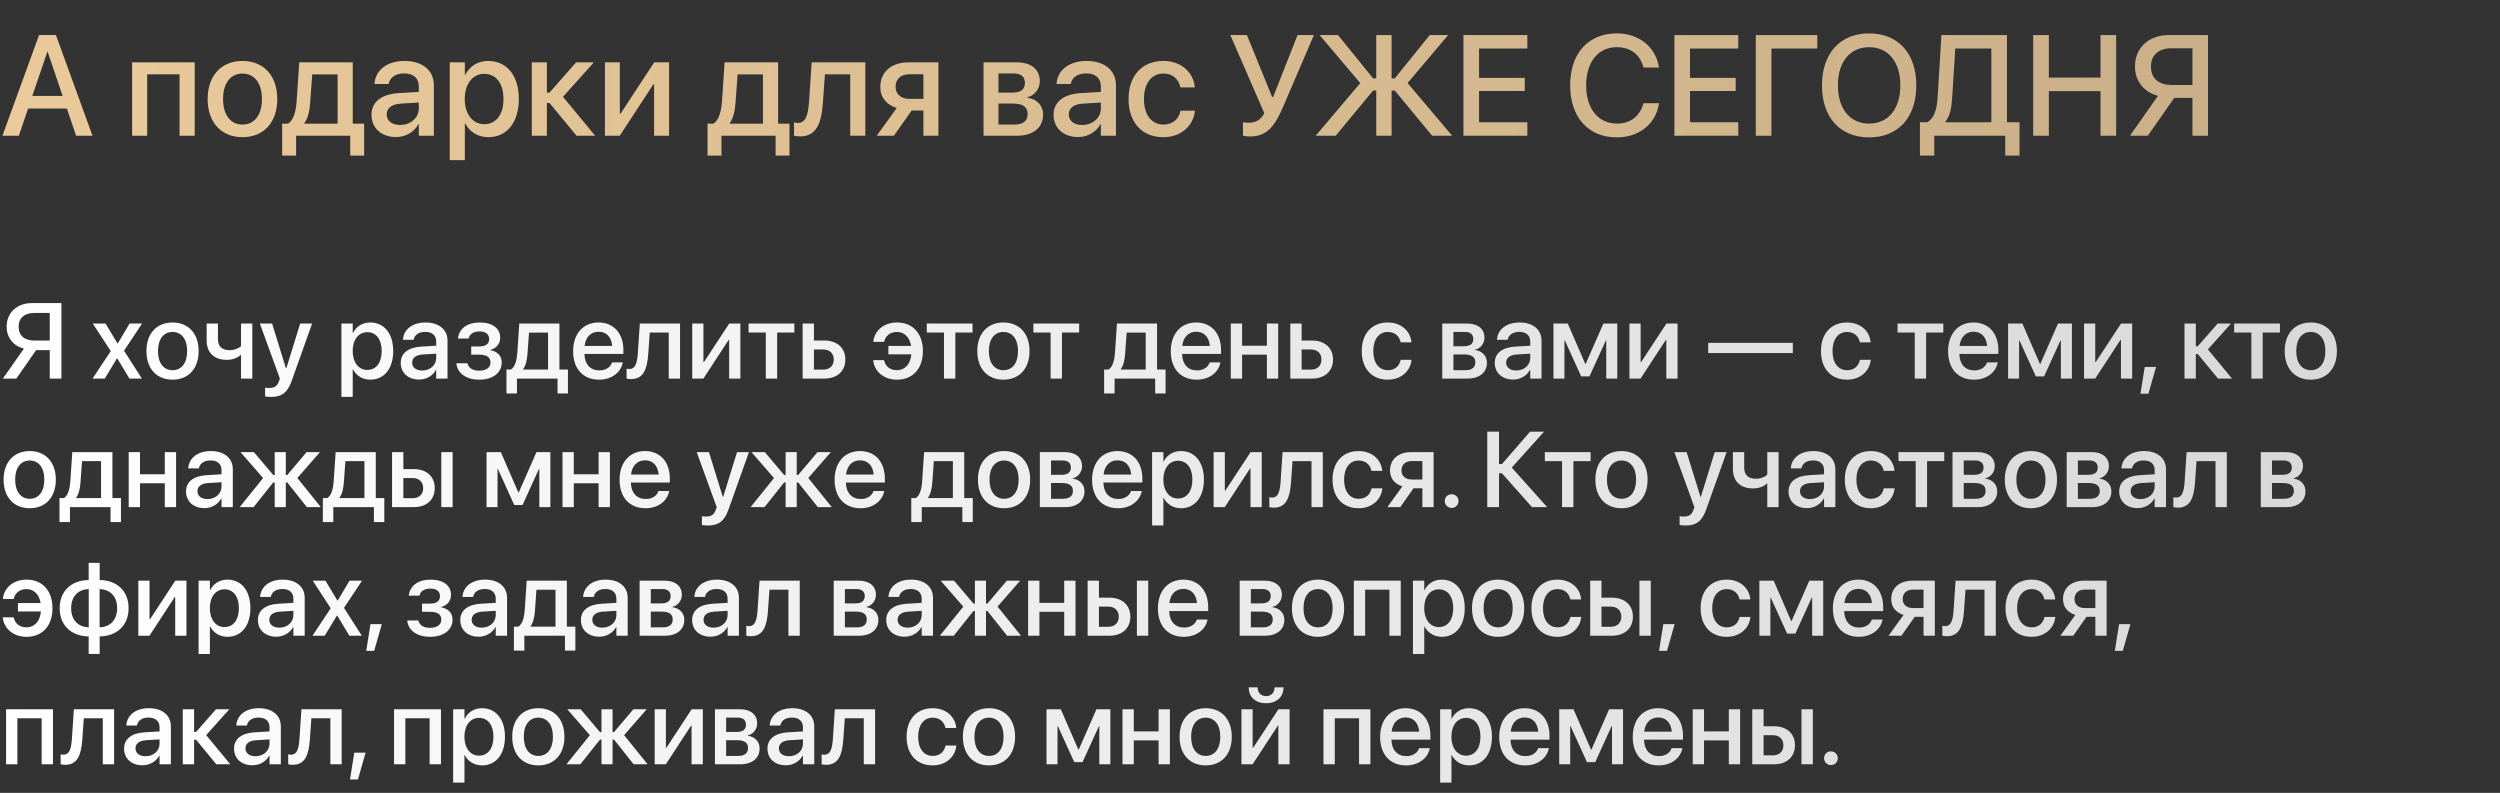
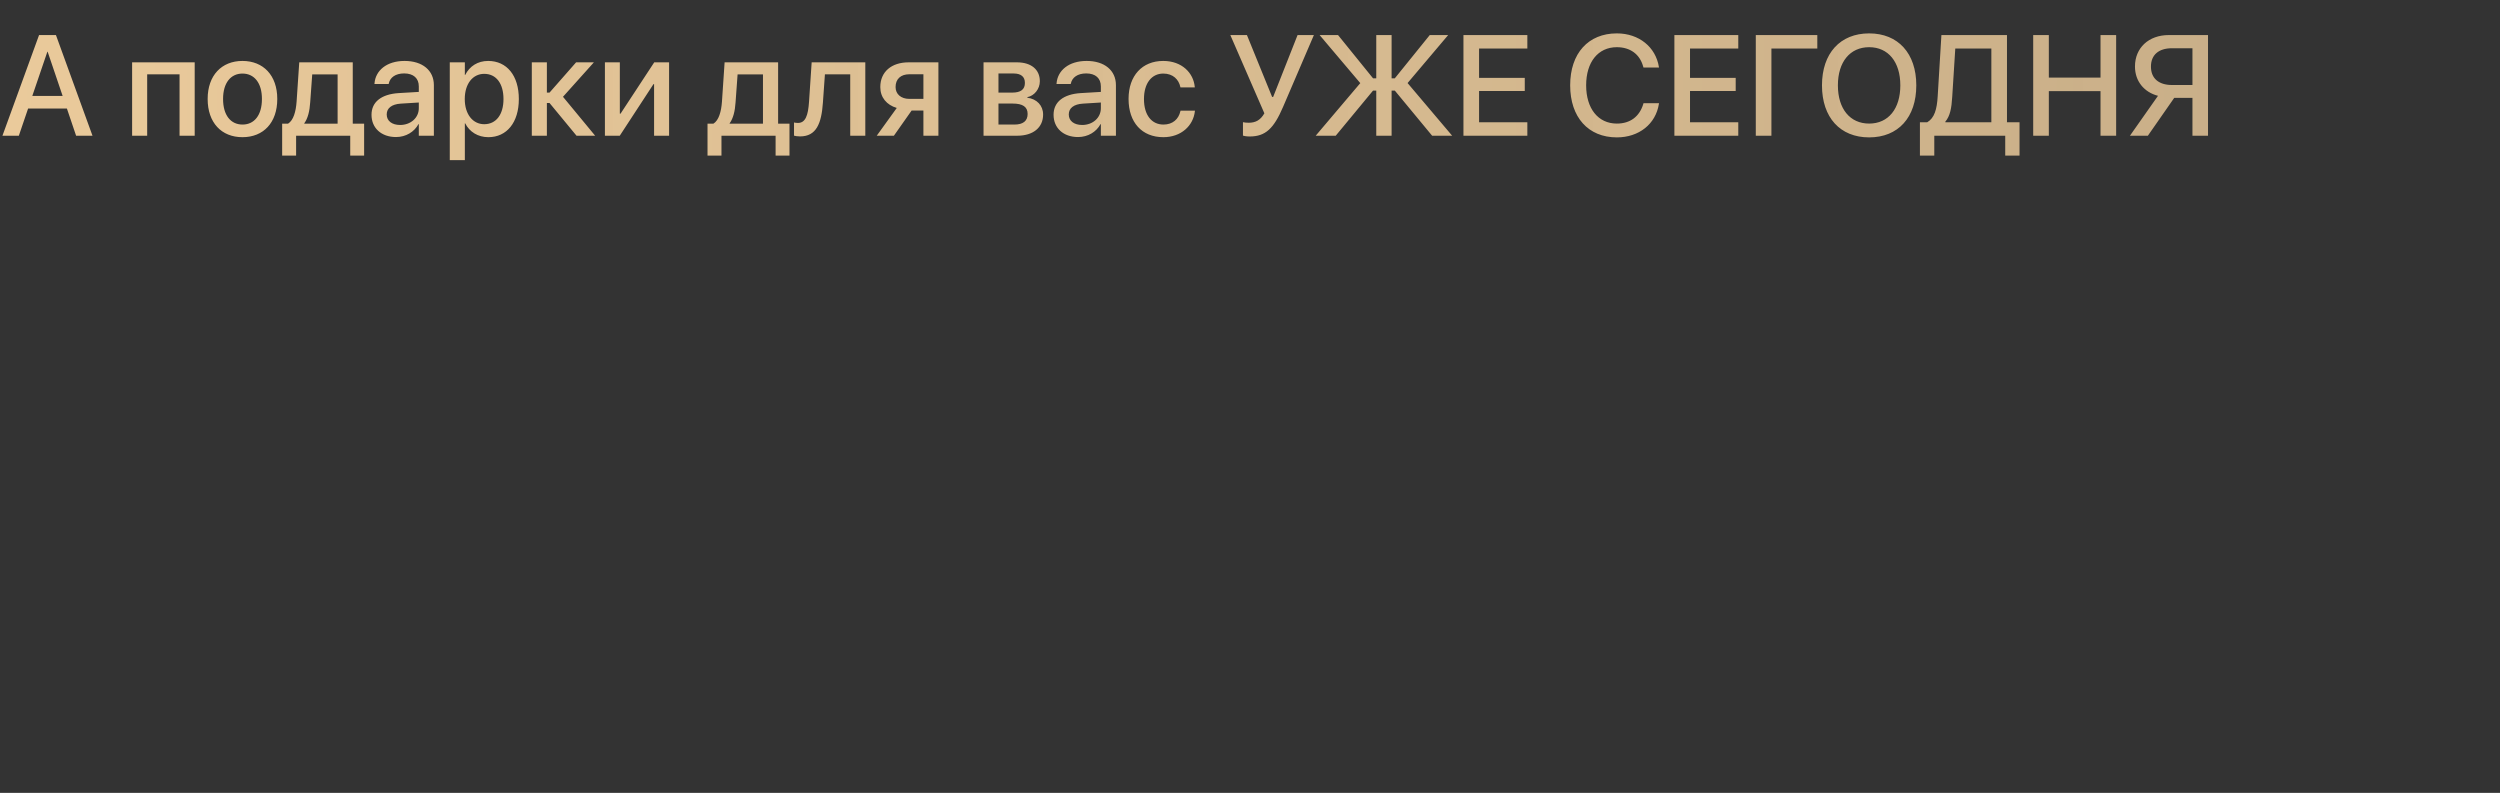
<svg xmlns="http://www.w3.org/2000/svg" width="350" height="111" viewBox="0 0 350 111" fill="none">
  <rect x="0" y="0" width="350" height="111" fill="#333333" stroke="none" />
-   <path d="M8.599 53H6.965V49.023H5.054L2.285 53H0.403L3.347 48.81C1.897 48.437 0.93 47.28 0.93 45.742V45.727C0.93 43.779 2.366 42.431 4.482 42.431H8.599V53ZM6.965 47.675V43.815H4.812C3.42 43.815 2.607 44.519 2.607 45.734V45.749C2.607 46.972 3.42 47.675 4.812 47.675H6.965ZM12.957 53L15.505 49.155L12.993 45.295H14.773L16.45 48.085H16.487L18.142 45.295H19.893L17.366 49.103L19.863 53H18.12L16.414 50.166H16.384L14.67 53H12.957ZM24.155 53.154C21.943 53.154 20.5 51.623 20.5 49.148V49.133C20.5 46.672 21.965 45.148 24.155 45.148C26.345 45.148 27.81 46.665 27.81 49.133V49.148C27.81 51.63 26.36 53.154 24.155 53.154ZM24.163 51.828C25.4 51.828 26.199 50.847 26.199 49.148V49.133C26.199 47.448 25.386 46.474 24.155 46.474C22.932 46.474 22.119 47.448 22.119 49.133V49.148C22.119 50.854 22.925 51.828 24.163 51.828ZM35.325 53H33.743V49.682H33.706C33.237 50.136 32.512 50.378 31.743 50.378C29.927 50.378 28.931 49.323 28.931 47.653V45.295H30.513V47.47C30.513 48.503 31.077 49.023 32.161 49.023C32.798 49.023 33.42 48.789 33.743 48.452V45.295H35.325V53ZM37.94 55.571C37.632 55.571 37.302 55.534 37.112 55.498V54.26C37.236 54.289 37.419 54.318 37.632 54.318C38.379 54.318 38.789 54.121 39.053 53.373L39.185 53.007L36.379 45.295H38.093L40.034 51.565H40.085L42.026 45.295H43.696L40.825 53.359C40.254 54.956 39.448 55.571 37.94 55.571ZM47.798 55.563V45.295H49.38V46.621H49.416C49.878 45.705 50.727 45.148 51.826 45.148C53.789 45.148 55.049 46.687 55.049 49.148V49.155C55.049 51.608 53.782 53.154 51.848 53.154C50.757 53.154 49.871 52.597 49.416 51.704H49.38V55.563H47.798ZM51.416 51.791C52.661 51.791 53.438 50.781 53.438 49.155V49.148C53.438 47.507 52.661 46.503 51.416 46.503C50.215 46.503 49.373 47.544 49.373 49.148V49.155C49.373 50.752 50.222 51.791 51.416 51.791ZM58.674 53.139C57.136 53.139 56.103 52.194 56.103 50.81V50.795C56.103 49.455 57.144 48.635 58.967 48.525L61.069 48.4V47.822C61.069 46.972 60.513 46.459 59.531 46.459C58.616 46.459 58.052 46.892 57.92 47.507L57.905 47.573H56.411L56.419 47.492C56.528 46.166 57.678 45.148 59.575 45.148C61.458 45.148 62.651 46.145 62.651 47.69V53H61.069V51.784H61.033C60.586 52.612 59.7 53.139 58.674 53.139ZM57.7 50.773C57.7 51.447 58.257 51.872 59.106 51.872C60.22 51.872 61.069 51.118 61.069 50.114V49.514L59.18 49.631C58.227 49.69 57.7 50.107 57.7 50.759V50.773ZM67.097 53.154C65.295 53.154 64.058 52.29 63.904 50.927L63.897 50.861H65.449L65.471 50.935C65.647 51.557 66.218 51.894 67.09 51.894C68.064 51.894 68.665 51.462 68.665 50.759V50.744C68.665 50.004 68.152 49.653 67.082 49.653H65.969V48.503H67.075C68.005 48.503 68.481 48.151 68.481 47.463V47.448C68.481 46.789 67.983 46.401 67.148 46.401C66.321 46.401 65.742 46.76 65.625 47.346L65.618 47.397H64.109L64.116 47.338C64.299 45.969 65.435 45.148 67.17 45.148C68.943 45.148 70.027 45.961 70.027 47.28V47.294C70.027 48.122 69.492 48.774 68.665 48.964V49.023C69.683 49.228 70.239 49.843 70.239 50.744V50.759C70.239 52.194 68.987 53.154 67.097 53.154ZM72.371 55.087H70.906V51.733H71.528C72.092 51.381 72.349 50.466 72.422 49.426L72.7 45.295H78.318V51.733H79.512V55.087H78.054V53H72.371V55.087ZM76.728 51.733V46.562H74.062L73.85 49.492C73.791 50.415 73.601 51.191 73.228 51.696V51.733H76.728ZM83.87 53.154C81.606 53.154 80.237 51.608 80.237 49.177V49.169C80.237 46.76 81.628 45.148 83.789 45.148C85.95 45.148 87.275 46.701 87.275 49.016V49.55H81.819C81.848 51.008 82.647 51.857 83.906 51.857C84.844 51.857 85.466 51.374 85.664 50.795L85.686 50.737H87.195L87.173 50.817C86.931 52.041 85.737 53.154 83.87 53.154ZM83.796 46.445C82.771 46.445 81.987 47.141 81.841 48.43H85.708C85.584 47.097 84.829 46.445 83.796 46.445ZM90.754 49.543C90.601 51.704 90.081 53.073 88.352 53.073C88.052 53.073 87.832 53.029 87.722 52.993V51.608C87.795 51.63 87.935 51.66 88.132 51.66C88.931 51.66 89.202 50.861 89.297 49.462L89.575 45.295H95.207V53H93.626V46.555H90.967L90.754 49.543ZM96.914 53V45.295H98.481V50.685H98.555L102.092 45.295H103.652V53H102.078V47.587H102.012L98.474 53H96.914ZM111.211 45.295V46.555H108.801V53H107.212V46.555H104.802V45.295H111.211ZM112.368 53V45.295H113.95V47.675H115.415C117.195 47.675 118.345 48.708 118.345 50.327V50.341C118.345 51.967 117.195 53 115.415 53H112.368ZM115.261 48.928H113.95V51.748H115.261C116.162 51.748 116.726 51.191 116.726 50.341V50.327C116.726 49.477 116.155 48.928 115.261 48.928ZM125.574 53.154C123.743 53.154 122.424 52.026 122.256 50.48L122.249 50.422H123.772L123.787 50.488C123.977 51.286 124.6 51.828 125.559 51.828C126.672 51.828 127.449 51.023 127.588 49.609H124.373V48.43H127.551C127.346 47.206 126.614 46.474 125.566 46.474C124.548 46.474 123.97 47.082 123.787 47.8L123.772 47.858H122.263L122.271 47.8C122.402 46.394 123.633 45.148 125.588 45.148C127.778 45.148 129.207 46.694 129.207 49.133V49.14C129.207 51.608 127.808 53.154 125.574 53.154ZM136.157 45.295V46.555H133.748V53H132.158V46.555H129.749V45.295H136.157ZM140.479 53.154C138.267 53.154 136.824 51.623 136.824 49.148V49.133C136.824 46.672 138.289 45.148 140.479 45.148C142.668 45.148 144.133 46.665 144.133 49.133V49.148C144.133 51.63 142.683 53.154 140.479 53.154ZM140.486 51.828C141.724 51.828 142.522 50.847 142.522 49.148V49.133C142.522 47.448 141.709 46.474 140.479 46.474C139.255 46.474 138.442 47.448 138.442 49.133V49.148C138.442 50.854 139.248 51.828 140.486 51.828ZM151.084 45.295V46.555H148.674V53H147.085V46.555H144.675V45.295H151.084ZM156.042 55.087H154.578V51.733H155.2C155.764 51.381 156.021 50.466 156.094 49.426L156.372 45.295H161.99V51.733H163.184V55.087H161.726V53H156.042V55.087ZM160.4 51.733V46.562H157.734L157.522 49.492C157.463 50.415 157.273 51.191 156.899 51.696V51.733H160.4ZM167.542 53.154C165.278 53.154 163.909 51.608 163.909 49.177V49.169C163.909 46.76 165.3 45.148 167.461 45.148C169.622 45.148 170.947 46.701 170.947 49.016V49.55H165.491C165.52 51.008 166.318 51.857 167.578 51.857C168.516 51.857 169.138 51.374 169.336 50.795L169.358 50.737H170.867L170.845 50.817C170.603 52.041 169.409 53.154 167.542 53.154ZM167.468 46.445C166.443 46.445 165.659 47.141 165.513 48.43H169.38C169.255 47.097 168.501 46.445 167.468 46.445ZM177.363 53V49.653H173.892V53H172.31V45.295H173.892V48.4H177.363V45.295H178.945V53H177.363ZM180.645 53V45.295H182.227V47.675H183.691C185.471 47.675 186.621 48.708 186.621 50.327V50.341C186.621 51.967 185.471 53 183.691 53H180.645ZM183.538 48.928H182.227V51.748H183.538C184.438 51.748 185.002 51.191 185.002 50.341V50.327C185.002 49.477 184.431 48.928 183.538 48.928ZM194.297 53.154C192.048 53.154 190.642 51.608 190.642 49.14V49.133C190.642 46.694 192.078 45.148 194.282 45.148C196.26 45.148 197.461 46.423 197.593 47.873L197.6 47.924H196.091L196.077 47.866C195.908 47.111 195.322 46.474 194.29 46.474C193.059 46.474 192.261 47.499 192.261 49.148V49.155C192.261 50.839 193.074 51.828 194.304 51.828C195.278 51.828 195.894 51.264 196.084 50.429L196.099 50.371H197.615L197.607 50.422C197.439 51.967 196.15 53.154 194.297 53.154ZM201.914 53V45.295H205.415C206.917 45.295 207.825 46.049 207.825 47.273V47.287C207.825 48.085 207.253 48.81 206.514 48.95V49.008C207.51 49.14 208.169 49.829 208.169 50.773V50.788C208.169 52.136 207.129 53 205.459 53H201.914ZM203.481 48.474H204.924C205.818 48.474 206.257 48.144 206.257 47.463V47.448C206.257 46.811 205.847 46.467 205.085 46.467H203.481V48.474ZM203.481 51.828H205.166C206.06 51.828 206.543 51.455 206.543 50.722V50.708C206.543 49.968 206.023 49.623 204.983 49.623H203.481V51.828ZM211.838 53.139C210.3 53.139 209.268 52.194 209.268 50.81V50.795C209.268 49.455 210.308 48.635 212.131 48.525L214.233 48.4V47.822C214.233 46.972 213.677 46.459 212.695 46.459C211.78 46.459 211.216 46.892 211.084 47.507L211.069 47.573H209.575L209.583 47.492C209.692 46.166 210.842 45.148 212.739 45.148C214.622 45.148 215.815 46.145 215.815 47.69V53H214.233V51.784H214.197C213.75 52.612 212.864 53.139 211.838 53.139ZM210.864 50.773C210.864 51.447 211.421 51.872 212.271 51.872C213.384 51.872 214.233 51.118 214.233 50.114V49.514L212.344 49.631C211.392 49.69 210.864 50.107 210.864 50.759V50.773ZM219.023 53H217.485V45.295H219.485L221.938 50.942H221.997L224.473 45.295H226.421V53H224.875V47.653H224.824L222.524 52.7H221.367L219.075 47.653H219.023V53ZM228.12 53V45.295H229.688V50.685H229.761L233.298 45.295H234.858V53H233.284V47.587H233.218L229.68 53H228.12ZM239.15 49.426V47.998H250.994V49.426H239.15ZM258.589 53.154C256.34 53.154 254.934 51.608 254.934 49.14V49.133C254.934 46.694 256.37 45.148 258.574 45.148C260.552 45.148 261.753 46.423 261.885 47.873L261.892 47.924H260.383L260.369 47.866C260.2 47.111 259.614 46.474 258.582 46.474C257.351 46.474 256.553 47.499 256.553 49.148V49.155C256.553 50.839 257.366 51.828 258.596 51.828C259.57 51.828 260.186 51.264 260.376 50.429L260.391 50.371H261.907L261.899 50.422C261.731 51.967 260.442 53.154 258.589 53.154ZM272.065 45.295V46.555H269.656V53H268.066V46.555H265.657V45.295H272.065ZM276.365 53.154C274.102 53.154 272.732 51.608 272.732 49.177V49.169C272.732 46.76 274.124 45.148 276.284 45.148C278.445 45.148 279.771 46.701 279.771 49.016V49.55H274.314C274.343 51.008 275.142 51.857 276.401 51.857C277.339 51.857 277.961 51.374 278.159 50.795L278.181 50.737H279.69L279.668 50.817C279.426 52.041 278.232 53.154 276.365 53.154ZM276.292 46.445C275.266 46.445 274.482 47.141 274.336 48.43H278.203C278.079 47.097 277.324 46.445 276.292 46.445ZM282.671 53H281.133V45.295H283.132L285.586 50.942H285.645L288.12 45.295H290.068V53H288.523V47.653H288.472L286.172 52.7H285.015L282.722 47.653H282.671V53ZM291.768 53V45.295H293.335V50.685H293.408L296.946 45.295H298.506V53H296.931V47.587H296.865L293.328 53H291.768ZM299.663 55.124L300.264 51.374H301.846L300.776 55.124H299.663ZM307.69 49.565H307.412V53H305.83V45.295H307.412V48.474H307.69L310.481 45.295H312.349L309.104 48.913L312.48 53H310.525L307.69 49.565ZM319.189 45.295V46.555H316.78V53H315.19V46.555H312.781V45.295H319.189ZM323.511 53.154C321.299 53.154 319.856 51.623 319.856 49.148V49.133C319.856 46.672 321.321 45.148 323.511 45.148C325.701 45.148 327.166 46.665 327.166 49.133V49.148C327.166 51.63 325.715 53.154 323.511 53.154ZM323.518 51.828C324.756 51.828 325.554 50.847 325.554 49.148V49.133C325.554 47.448 324.741 46.474 323.511 46.474C322.288 46.474 321.475 47.448 321.475 49.133V49.148C321.475 50.854 322.28 51.828 323.518 51.828ZM4.16 71.154C1.948 71.154 0.505 69.623 0.505 67.147V67.133C0.505 64.672 1.97 63.148 4.16 63.148C6.35 63.148 7.815 64.665 7.815 67.133V67.147C7.815 69.63 6.365 71.154 4.16 71.154ZM4.167 69.828C5.405 69.828 6.204 68.847 6.204 67.147V67.133C6.204 65.448 5.391 64.474 4.16 64.474C2.937 64.474 2.124 65.448 2.124 67.133V67.147C2.124 68.854 2.93 69.828 4.167 69.828ZM9.792 73.087H8.328V69.733H8.95C9.514 69.381 9.771 68.466 9.844 67.426L10.122 63.295H15.74V69.733H16.934V73.087H15.476V71H9.792V73.087ZM14.15 69.733V64.562H11.484L11.272 67.492C11.213 68.415 11.023 69.191 10.649 69.696V69.733H14.15ZM23.071 71V67.653H19.6V71H18.018V63.295H19.6V66.4H23.071V63.295H24.653V71H23.071ZM28.616 71.139C27.078 71.139 26.045 70.194 26.045 68.81V68.795C26.045 67.455 27.085 66.635 28.909 66.525L31.011 66.4V65.822C31.011 64.972 30.454 64.46 29.473 64.46C28.557 64.46 27.993 64.892 27.861 65.507L27.847 65.573H26.352L26.36 65.492C26.47 64.166 27.62 63.148 29.517 63.148C31.399 63.148 32.593 64.144 32.593 65.69V71H31.011V69.784H30.974C30.527 70.612 29.641 71.139 28.616 71.139ZM27.642 68.773C27.642 69.447 28.198 69.872 29.048 69.872C30.161 69.872 31.011 69.118 31.011 68.114V67.514L29.121 67.631C28.169 67.689 27.642 68.107 27.642 68.759V68.773ZM35.501 71H33.552L36.834 66.928L33.669 63.295H35.544L38.254 66.496H38.459V63.295H40.012V66.496H40.217L42.927 63.295H44.795L41.631 66.92L44.919 71H42.964L40.217 67.543H40.012V71H38.459V67.543H38.254L35.501 71ZM46.663 73.087H45.198V69.733H45.82C46.384 69.381 46.641 68.466 46.714 67.426L46.992 63.295H52.61V69.733H53.804V73.087H52.346V71H46.663V73.087ZM51.02 69.733V64.562H48.355L48.142 67.492C48.084 68.415 47.893 69.191 47.52 69.696V69.733H51.02ZM54.888 71V63.295H56.47V65.675H57.935C59.714 65.675 60.864 66.708 60.864 68.327V68.341C60.864 69.967 59.714 71 57.935 71H54.888ZM61.78 71V63.295H63.369V71H61.78ZM57.781 66.928H56.47V69.748H57.781C58.682 69.748 59.246 69.191 59.246 68.341V68.327C59.246 67.477 58.674 66.928 57.781 66.928ZM69.653 71H68.115V63.295H70.115L72.568 68.942H72.627L75.103 63.295H77.051V71H75.505V65.653H75.454L73.154 70.7H71.997L69.705 65.653H69.653V71ZM83.804 71V67.653H80.332V71H78.75V63.295H80.332V66.4H83.804V63.295H85.386V71H83.804ZM90.374 71.154C88.11 71.154 86.741 69.608 86.741 67.177V67.169C86.741 64.76 88.132 63.148 90.293 63.148C92.454 63.148 93.779 64.701 93.779 67.016V67.55H88.323C88.352 69.008 89.15 69.857 90.41 69.857C91.348 69.857 91.97 69.374 92.168 68.795L92.19 68.737H93.699L93.677 68.817C93.435 70.04 92.241 71.154 90.374 71.154ZM90.3 64.445C89.275 64.445 88.491 65.141 88.345 66.43H92.212C92.087 65.097 91.333 64.445 90.3 64.445ZM99.097 73.571C98.789 73.571 98.46 73.534 98.269 73.498V72.26C98.394 72.289 98.577 72.318 98.789 72.318C99.536 72.318 99.946 72.121 100.21 71.374L100.342 71.007L97.537 63.295H99.251L101.191 69.564H101.243L103.184 63.295H104.854L101.982 71.359C101.411 72.956 100.605 73.571 99.097 73.571ZM107.029 71H105.081L108.362 66.928L105.198 63.295H107.073L109.783 66.496H109.988V63.295H111.541V66.496H111.746L114.456 63.295H116.323L113.159 66.92L116.448 71H114.492L111.746 67.543H111.541V71H109.988V67.543H109.783L107.029 71ZM120.476 71.154C118.213 71.154 116.843 69.608 116.843 67.177V67.169C116.843 64.76 118.235 63.148 120.396 63.148C122.556 63.148 123.882 64.701 123.882 67.016V67.55H118.425C118.455 69.008 119.253 69.857 120.513 69.857C121.45 69.857 122.073 69.374 122.271 68.795L122.292 68.737H123.801L123.779 68.817C123.538 70.04 122.344 71.154 120.476 71.154ZM120.403 64.445C119.377 64.445 118.594 65.141 118.447 66.43H122.314C122.19 65.097 121.436 64.445 120.403 64.445ZM129.045 73.087H127.581V69.733H128.203C128.767 69.381 129.023 68.466 129.097 67.426L129.375 63.295H134.993V69.733H136.187V73.087H134.729V71H129.045V73.087ZM133.403 69.733V64.562H130.737L130.525 67.492C130.466 68.415 130.276 69.191 129.902 69.696V69.733H133.403ZM140.566 71.154C138.354 71.154 136.912 69.623 136.912 67.147V67.133C136.912 64.672 138.376 63.148 140.566 63.148C142.756 63.148 144.221 64.665 144.221 67.133V67.147C144.221 69.63 142.771 71.154 140.566 71.154ZM140.574 69.828C141.812 69.828 142.61 68.847 142.61 67.147V67.133C142.61 65.448 141.797 64.474 140.566 64.474C139.343 64.474 138.53 65.448 138.53 67.133V67.147C138.53 68.854 139.336 69.828 140.574 69.828ZM145.576 71V63.295H149.077C150.579 63.295 151.487 64.049 151.487 65.272V65.287C151.487 66.085 150.916 66.811 150.176 66.95V67.008C151.172 67.14 151.831 67.829 151.831 68.773V68.788C151.831 70.136 150.791 71 149.121 71H145.576ZM147.144 66.474H148.586C149.48 66.474 149.919 66.144 149.919 65.463V65.448C149.919 64.811 149.509 64.467 148.748 64.467H147.144V66.474ZM147.144 69.828H148.828C149.722 69.828 150.205 69.455 150.205 68.722V68.707C150.205 67.968 149.685 67.624 148.645 67.624H147.144V69.828ZM156.526 71.154C154.263 71.154 152.893 69.608 152.893 67.177V67.169C152.893 64.76 154.285 63.148 156.445 63.148C158.606 63.148 159.932 64.701 159.932 67.016V67.55H154.475C154.504 69.008 155.303 69.857 156.562 69.857C157.5 69.857 158.123 69.374 158.32 68.795L158.342 68.737H159.851L159.829 68.817C159.587 70.04 158.394 71.154 156.526 71.154ZM156.453 64.445C155.427 64.445 154.644 65.141 154.497 66.43H158.364C158.24 65.097 157.485 64.445 156.453 64.445ZM161.294 73.564V63.295H162.876V64.621H162.913C163.374 63.705 164.224 63.148 165.322 63.148C167.285 63.148 168.545 64.686 168.545 67.147V67.155C168.545 69.608 167.278 71.154 165.344 71.154C164.253 71.154 163.367 70.597 162.913 69.704H162.876V73.564H161.294ZM164.912 69.791C166.157 69.791 166.934 68.781 166.934 67.155V67.147C166.934 65.507 166.157 64.503 164.912 64.503C163.711 64.503 162.869 65.543 162.869 67.147V67.155C162.869 68.751 163.718 69.791 164.912 69.791ZM169.907 71V63.295H171.475V68.686H171.548L175.085 63.295H176.646V71H175.071V65.587H175.005L171.467 71H169.907ZM180.74 67.543C180.586 69.704 180.066 71.073 178.337 71.073C178.037 71.073 177.817 71.029 177.708 70.993V69.608C177.781 69.63 177.92 69.66 178.118 69.66C178.916 69.66 179.187 68.861 179.282 67.462L179.561 63.295H185.193V71H183.611V64.555H180.952L180.74 67.543ZM190.21 71.154C187.961 71.154 186.555 69.608 186.555 67.14V67.133C186.555 64.694 187.991 63.148 190.195 63.148C192.173 63.148 193.374 64.423 193.506 65.873L193.513 65.924H192.004L191.99 65.866C191.821 65.111 191.235 64.474 190.203 64.474C188.972 64.474 188.174 65.499 188.174 67.147V67.155C188.174 68.839 188.987 69.828 190.217 69.828C191.191 69.828 191.807 69.264 191.997 68.429L192.012 68.371H193.528L193.521 68.422C193.352 69.967 192.063 71.154 190.21 71.154ZM199.131 71V68.356H197.893L196.033 71H194.231L196.333 68.085C195.264 67.77 194.604 66.972 194.604 65.902V65.888C194.604 64.291 195.776 63.295 197.578 63.295H200.706V71H199.131ZM197.659 67.133H199.131V64.547H197.659C196.758 64.547 196.208 65.045 196.208 65.88V65.895C196.208 66.62 196.765 67.133 197.659 67.133ZM203.232 71.11C202.69 71.11 202.266 70.685 202.266 70.15C202.266 69.608 202.69 69.191 203.232 69.191C203.767 69.191 204.192 69.608 204.192 70.15C204.192 70.685 203.767 71.11 203.232 71.11ZM209.861 71H208.22V60.431H209.861V64.972H210.271L214.211 60.431H216.167L211.648 65.463L216.606 71H214.482L210.271 66.261H209.861V71ZM222.686 63.295V64.555H220.276V71H218.687V64.555H216.277V63.295H222.686ZM227.007 71.154C224.795 71.154 223.352 69.623 223.352 67.147V67.133C223.352 64.672 224.817 63.148 227.007 63.148C229.197 63.148 230.662 64.665 230.662 67.133V67.147C230.662 69.63 229.211 71.154 227.007 71.154ZM227.014 69.828C228.252 69.828 229.05 68.847 229.05 67.147V67.133C229.05 65.448 228.237 64.474 227.007 64.474C225.784 64.474 224.971 65.448 224.971 67.133V67.147C224.971 68.854 225.776 69.828 227.014 69.828ZM235.972 73.571C235.664 73.571 235.334 73.534 235.144 73.498V72.26C235.269 72.289 235.452 72.318 235.664 72.318C236.411 72.318 236.821 72.121 237.085 71.374L237.217 71.007L234.412 63.295H236.125L238.066 69.564H238.118L240.059 63.295H241.729L238.857 71.359C238.286 72.956 237.48 73.571 235.972 73.571ZM249.001 71H247.419V67.682H247.383C246.914 68.136 246.189 68.378 245.42 68.378C243.604 68.378 242.607 67.323 242.607 65.653V63.295H244.189V65.47C244.189 66.503 244.753 67.023 245.837 67.023C246.475 67.023 247.097 66.789 247.419 66.452V63.295H249.001V71ZM252.971 71.139C251.433 71.139 250.4 70.194 250.4 68.81V68.795C250.4 67.455 251.44 66.635 253.264 66.525L255.366 66.4V65.822C255.366 64.972 254.81 64.46 253.828 64.46C252.913 64.46 252.349 64.892 252.217 65.507L252.202 65.573H250.708L250.715 65.492C250.825 64.166 251.975 63.148 253.872 63.148C255.754 63.148 256.948 64.144 256.948 65.69V71H255.366V69.784H255.33C254.883 70.612 253.997 71.139 252.971 71.139ZM251.997 68.773C251.997 69.447 252.554 69.872 253.403 69.872C254.517 69.872 255.366 69.118 255.366 68.114V67.514L253.477 67.631C252.524 67.689 251.997 68.107 251.997 68.759V68.773ZM261.929 71.154C259.68 71.154 258.274 69.608 258.274 67.14V67.133C258.274 64.694 259.709 63.148 261.914 63.148C263.892 63.148 265.093 64.423 265.225 65.873L265.232 65.924H263.723L263.708 65.866C263.54 65.111 262.954 64.474 261.921 64.474C260.691 64.474 259.893 65.499 259.893 67.147V67.155C259.893 68.839 260.706 69.828 261.936 69.828C262.91 69.828 263.525 69.264 263.716 68.429L263.73 68.371H265.247L265.239 68.422C265.071 69.967 263.782 71.154 261.929 71.154ZM272.197 63.295V64.555H269.788V71H268.198V64.555H265.789V63.295H272.197ZM273.354 71V63.295H276.855C278.357 63.295 279.265 64.049 279.265 65.272V65.287C279.265 66.085 278.694 66.811 277.954 66.95V67.008C278.95 67.14 279.609 67.829 279.609 68.773V68.788C279.609 70.136 278.569 71 276.899 71H273.354ZM274.922 66.474H276.365C277.258 66.474 277.698 66.144 277.698 65.463V65.448C277.698 64.811 277.288 64.467 276.526 64.467H274.922V66.474ZM274.922 69.828H276.606C277.5 69.828 277.983 69.455 277.983 68.722V68.707C277.983 67.968 277.463 67.624 276.423 67.624H274.922V69.828ZM284.326 71.154C282.114 71.154 280.671 69.623 280.671 67.147V67.133C280.671 64.672 282.136 63.148 284.326 63.148C286.516 63.148 287.981 64.665 287.981 67.133V67.147C287.981 69.63 286.531 71.154 284.326 71.154ZM284.333 69.828C285.571 69.828 286.37 68.847 286.37 67.147V67.133C286.37 65.448 285.557 64.474 284.326 64.474C283.103 64.474 282.29 65.448 282.29 67.133V67.147C282.29 68.854 283.096 69.828 284.333 69.828ZM289.336 71V63.295H292.837C294.338 63.295 295.247 64.049 295.247 65.272V65.287C295.247 66.085 294.675 66.811 293.936 66.95V67.008C294.932 67.14 295.591 67.829 295.591 68.773V68.788C295.591 70.136 294.551 71 292.881 71H289.336ZM290.903 66.474H292.346C293.24 66.474 293.679 66.144 293.679 65.463V65.448C293.679 64.811 293.269 64.467 292.507 64.467H290.903V66.474ZM290.903 69.828H292.588C293.481 69.828 293.965 69.455 293.965 68.722V68.707C293.965 67.968 293.445 67.624 292.405 67.624H290.903V69.828ZM299.26 71.139C297.722 71.139 296.689 70.194 296.689 68.81V68.795C296.689 67.455 297.729 66.635 299.553 66.525L301.655 66.4V65.822C301.655 64.972 301.099 64.46 300.117 64.46C299.202 64.46 298.638 64.892 298.506 65.507L298.491 65.573H296.997L297.004 65.492C297.114 64.166 298.264 63.148 300.161 63.148C302.043 63.148 303.237 64.144 303.237 65.69V71H301.655V69.784H301.619C301.172 70.612 300.286 71.139 299.26 71.139ZM298.286 68.773C298.286 69.447 298.843 69.872 299.692 69.872C300.806 69.872 301.655 69.118 301.655 68.114V67.514L299.766 67.631C298.813 67.689 298.286 68.107 298.286 68.759V68.773ZM307.302 67.543C307.148 69.704 306.628 71.073 304.9 71.073C304.6 71.073 304.38 71.029 304.27 70.993V69.608C304.343 69.63 304.482 69.66 304.68 69.66C305.479 69.66 305.75 68.861 305.845 67.462L306.123 63.295H311.755V71H310.173V64.555H307.515L307.302 67.543ZM316.509 71V63.295H320.01C321.511 63.295 322.419 64.049 322.419 65.272V65.287C322.419 66.085 321.848 66.811 321.108 66.95V67.008C322.104 67.14 322.764 67.829 322.764 68.773V68.788C322.764 70.136 321.724 71 320.054 71H316.509ZM318.076 66.474H319.519C320.413 66.474 320.852 66.144 320.852 65.463V65.448C320.852 64.811 320.442 64.467 319.68 64.467H318.076V66.474ZM318.076 69.828H319.761C320.654 69.828 321.138 69.455 321.138 68.722V68.707C321.138 67.968 320.618 67.624 319.578 67.624H318.076V69.828ZM3.713 89.154C1.882 89.154 0.564 88.026 0.396 86.481L0.388 86.422H1.912L1.926 86.488C2.117 87.286 2.739 87.828 3.699 87.828C4.812 87.828 5.588 87.022 5.728 85.609H2.512V84.43H5.691C5.486 83.207 4.753 82.474 3.706 82.474C2.688 82.474 2.109 83.082 1.926 83.8L1.912 83.858H0.403L0.41 83.8C0.542 82.394 1.772 81.148 3.728 81.148C5.918 81.148 7.346 82.694 7.346 85.133V85.14C7.346 87.608 5.947 89.154 3.713 89.154ZM12.415 91.549V89.103C9.961 89.051 8.357 87.55 8.357 85.155V85.14C8.357 82.76 9.968 81.236 12.415 81.2V78.797H13.953V81.2C16.392 81.244 18.003 82.752 18.003 85.14V85.155C18.003 87.535 16.384 89.059 13.953 89.103V91.549H12.415ZM12.422 87.821V82.474C10.92 82.511 9.961 83.514 9.961 85.14V85.155C9.961 86.788 10.913 87.777 12.422 87.821ZM13.945 87.821C15.44 87.784 16.399 86.788 16.399 85.155V85.14C16.399 83.507 15.447 82.518 13.945 82.474V87.821ZM19.365 89V81.295H20.933V86.686H21.006L24.544 81.295H26.104V89H24.529V83.587H24.463L20.925 89H19.365ZM27.803 91.564V81.295H29.385V82.621H29.421C29.883 81.705 30.732 81.148 31.831 81.148C33.794 81.148 35.054 82.686 35.054 85.147V85.155C35.054 87.608 33.787 89.154 31.853 89.154C30.762 89.154 29.875 88.597 29.421 87.704H29.385V91.564H27.803ZM31.421 87.791C32.666 87.791 33.442 86.781 33.442 85.155V85.147C33.442 83.507 32.666 82.503 31.421 82.503C30.22 82.503 29.377 83.543 29.377 85.147V85.155C29.377 86.751 30.227 87.791 31.421 87.791ZM38.679 89.139C37.141 89.139 36.108 88.194 36.108 86.81V86.795C36.108 85.455 37.148 84.635 38.972 84.525L41.074 84.4V83.822C41.074 82.972 40.518 82.46 39.536 82.46C38.621 82.46 38.057 82.892 37.925 83.507L37.91 83.573H36.416L36.423 83.492C36.533 82.166 37.683 81.148 39.58 81.148C41.462 81.148 42.656 82.144 42.656 83.69V89H41.074V87.784H41.038C40.591 88.612 39.705 89.139 38.679 89.139ZM37.705 86.773C37.705 87.447 38.262 87.872 39.111 87.872C40.225 87.872 41.074 87.118 41.074 86.114V85.514L39.185 85.631C38.232 85.689 37.705 86.107 37.705 86.759V86.773ZM43.748 89L46.296 85.155L43.784 81.295H45.564L47.241 84.085H47.278L48.933 81.295H50.684L48.157 85.103L50.654 89H48.911L47.205 86.165H47.175L45.461 89H43.748ZM51.27 91.124L51.87 87.374H53.452L52.383 91.124H51.27ZM60.212 89.154C58.411 89.154 57.173 88.29 57.019 86.927L57.012 86.861H58.565L58.586 86.935C58.762 87.557 59.334 87.894 60.205 87.894C61.179 87.894 61.78 87.462 61.78 86.759V86.744C61.78 86.004 61.267 85.653 60.198 85.653H59.084V84.503H60.19C61.121 84.503 61.597 84.151 61.597 83.463V83.448C61.597 82.789 61.099 82.401 60.264 82.401C59.436 82.401 58.857 82.76 58.74 83.346L58.733 83.397H57.224L57.231 83.338C57.415 81.969 58.55 81.148 60.286 81.148C62.058 81.148 63.142 81.961 63.142 83.28V83.294C63.142 84.122 62.607 84.774 61.78 84.964V85.023C62.798 85.228 63.355 85.843 63.355 86.744V86.759C63.355 88.194 62.102 89.154 60.212 89.154ZM67.009 89.139C65.471 89.139 64.439 88.194 64.439 86.81V86.795C64.439 85.455 65.478 84.635 67.302 84.525L69.404 84.4V83.822C69.404 82.972 68.848 82.46 67.866 82.46C66.951 82.46 66.387 82.892 66.255 83.507L66.24 83.573H64.746L64.753 83.492C64.863 82.166 66.013 81.148 67.91 81.148C69.793 81.148 70.986 82.144 70.986 83.69V89H69.404V87.784H69.368C68.921 88.612 68.035 89.139 67.009 89.139ZM66.035 86.773C66.035 87.447 66.592 87.872 67.441 87.872C68.555 87.872 69.404 87.118 69.404 86.114V85.514L67.515 85.631C66.562 85.689 66.035 86.107 66.035 86.759V86.773ZM73.411 91.087H71.946V87.733H72.568C73.132 87.381 73.389 86.466 73.462 85.426L73.74 81.295H79.358V87.733H80.552V91.087H79.094V89H73.411V91.087ZM77.769 87.733V82.562H75.103L74.89 85.492C74.832 86.415 74.641 87.191 74.268 87.696V87.733H77.769ZM83.899 89.139C82.361 89.139 81.328 88.194 81.328 86.81V86.795C81.328 85.455 82.368 84.635 84.192 84.525L86.294 84.4V83.822C86.294 82.972 85.737 82.46 84.756 82.46C83.84 82.46 83.276 82.892 83.144 83.507L83.13 83.573H81.636L81.643 83.492C81.753 82.166 82.903 81.148 84.8 81.148C86.682 81.148 87.876 82.144 87.876 83.69V89H86.294V87.784H86.257C85.811 88.612 84.924 89.139 83.899 89.139ZM82.925 86.773C82.925 87.447 83.481 87.872 84.331 87.872C85.444 87.872 86.294 87.118 86.294 86.114V85.514L84.404 85.631C83.452 85.689 82.925 86.107 82.925 86.759V86.773ZM89.546 89V81.295H93.047C94.548 81.295 95.457 82.049 95.457 83.272V83.287C95.457 84.085 94.885 84.811 94.145 84.95V85.008C95.142 85.14 95.801 85.829 95.801 86.773V86.788C95.801 88.136 94.761 89 93.091 89H89.546ZM91.113 84.474H92.556C93.45 84.474 93.889 84.144 93.889 83.463V83.448C93.889 82.811 93.479 82.467 92.717 82.467H91.113V84.474ZM91.113 87.828H92.798C93.691 87.828 94.175 87.455 94.175 86.722V86.707C94.175 85.968 93.655 85.624 92.615 85.624H91.113V87.828ZM99.47 89.139C97.932 89.139 96.899 88.194 96.899 86.81V86.795C96.899 85.455 97.939 84.635 99.763 84.525L101.865 84.4V83.822C101.865 82.972 101.309 82.46 100.327 82.46C99.412 82.46 98.848 82.892 98.716 83.507L98.701 83.573H97.207L97.214 83.492C97.324 82.166 98.474 81.148 100.371 81.148C102.253 81.148 103.447 82.144 103.447 83.69V89H101.865V87.784H101.829C101.382 88.612 100.496 89.139 99.47 89.139ZM98.496 86.773C98.496 87.447 99.053 87.872 99.902 87.872C101.016 87.872 101.865 87.118 101.865 86.114V85.514L99.976 85.631C99.023 85.689 98.496 86.107 98.496 86.759V86.773ZM107.512 85.543C107.358 87.704 106.838 89.073 105.11 89.073C104.81 89.073 104.59 89.029 104.48 88.993V87.608C104.553 87.63 104.692 87.66 104.89 87.66C105.688 87.66 105.959 86.861 106.055 85.462L106.333 81.295H111.965V89H110.383V82.555H107.725L107.512 85.543ZM116.719 89V81.295H120.22C121.721 81.295 122.629 82.049 122.629 83.272V83.287C122.629 84.085 122.058 84.811 121.318 84.95V85.008C122.314 85.14 122.974 85.829 122.974 86.773V86.788C122.974 88.136 121.934 89 120.264 89H116.719ZM118.286 84.474H119.729C120.623 84.474 121.062 84.144 121.062 83.463V83.448C121.062 82.811 120.652 82.467 119.89 82.467H118.286V84.474ZM118.286 87.828H119.971C120.864 87.828 121.348 87.455 121.348 86.722V86.707C121.348 85.968 120.828 85.624 119.788 85.624H118.286V87.828ZM126.643 89.139C125.105 89.139 124.072 88.194 124.072 86.81V86.795C124.072 85.455 125.112 84.635 126.936 84.525L129.038 84.4V83.822C129.038 82.972 128.481 82.46 127.5 82.46C126.584 82.46 126.021 82.892 125.889 83.507L125.874 83.573H124.38L124.387 83.492C124.497 82.166 125.647 81.148 127.544 81.148C129.426 81.148 130.62 82.144 130.62 83.69V89H129.038V87.784H129.001C128.555 88.612 127.668 89.139 126.643 89.139ZM125.669 86.773C125.669 87.447 126.226 87.872 127.075 87.872C128.188 87.872 129.038 87.118 129.038 86.114V85.514L127.148 85.631C126.196 85.689 125.669 86.107 125.669 86.759V86.773ZM133.528 89H131.58L134.861 84.928L131.697 81.295H133.572L136.282 84.496H136.487V81.295H138.04V84.496H138.245L140.955 81.295H142.822L139.658 84.92L142.947 89H140.991L138.245 85.543H138.04V89H136.487V85.543H136.282L133.528 89ZM148.989 89V85.653H145.518V89H143.936V81.295H145.518V84.4H148.989V81.295H150.571V89H148.989ZM152.271 89V81.295H153.853V83.675H155.317C157.097 83.675 158.247 84.708 158.247 86.327V86.341C158.247 87.967 157.097 89 155.317 89H152.271ZM159.163 89V81.295H160.752V89H159.163ZM155.164 84.928H153.853V87.748H155.164C156.064 87.748 156.628 87.191 156.628 86.341V86.327C156.628 85.477 156.057 84.928 155.164 84.928ZM165.74 89.154C163.477 89.154 162.107 87.608 162.107 85.177V85.169C162.107 82.76 163.499 81.148 165.659 81.148C167.82 81.148 169.146 82.701 169.146 85.016V85.55H163.689C163.718 87.008 164.517 87.857 165.776 87.857C166.714 87.857 167.336 87.374 167.534 86.795L167.556 86.737H169.065L169.043 86.817C168.801 88.04 167.607 89.154 165.74 89.154ZM165.667 82.445C164.641 82.445 163.857 83.141 163.711 84.43H167.578C167.454 83.097 166.699 82.445 165.667 82.445ZM173.555 89V81.295H177.056C178.557 81.295 179.465 82.049 179.465 83.272V83.287C179.465 84.085 178.894 84.811 178.154 84.95V85.008C179.15 85.14 179.81 85.829 179.81 86.773V86.788C179.81 88.136 178.77 89 177.1 89H173.555ZM175.122 84.474H176.565C177.458 84.474 177.898 84.144 177.898 83.463V83.448C177.898 82.811 177.488 82.467 176.726 82.467H175.122V84.474ZM175.122 87.828H176.807C177.7 87.828 178.184 87.455 178.184 86.722V86.707C178.184 85.968 177.664 85.624 176.624 85.624H175.122V87.828ZM184.526 89.154C182.314 89.154 180.872 87.623 180.872 85.147V85.133C180.872 82.672 182.336 81.148 184.526 81.148C186.716 81.148 188.181 82.665 188.181 85.133V85.147C188.181 87.63 186.731 89.154 184.526 89.154ZM184.534 87.828C185.771 87.828 186.57 86.847 186.57 85.147V85.133C186.57 83.448 185.757 82.474 184.526 82.474C183.303 82.474 182.49 83.448 182.49 85.133V85.147C182.49 86.854 183.296 87.828 184.534 87.828ZM189.536 89V81.295H196.106V89H194.517V82.555H191.118V89H189.536ZM197.812 91.564V81.295H199.395V82.621H199.431C199.893 81.705 200.742 81.148 201.841 81.148C203.804 81.148 205.063 82.686 205.063 85.147V85.155C205.063 87.608 203.796 89.154 201.863 89.154C200.771 89.154 199.885 88.597 199.431 87.704H199.395V91.564H197.812ZM201.431 87.791C202.676 87.791 203.452 86.781 203.452 85.155V85.147C203.452 83.507 202.676 82.503 201.431 82.503C200.229 82.503 199.387 83.543 199.387 85.147V85.155C199.387 86.751 200.237 87.791 201.431 87.791ZM209.736 89.154C207.524 89.154 206.082 87.623 206.082 85.147V85.133C206.082 82.672 207.546 81.148 209.736 81.148C211.926 81.148 213.391 82.665 213.391 85.133V85.147C213.391 87.63 211.941 89.154 209.736 89.154ZM209.744 87.828C210.981 87.828 211.78 86.847 211.78 85.147V85.133C211.78 83.448 210.967 82.474 209.736 82.474C208.513 82.474 207.7 83.448 207.7 85.133V85.147C207.7 86.854 208.506 87.828 209.744 87.828ZM218.057 89.154C215.808 89.154 214.402 87.608 214.402 85.14V85.133C214.402 82.694 215.837 81.148 218.042 81.148C220.02 81.148 221.221 82.423 221.353 83.873L221.36 83.924H219.851L219.836 83.866C219.668 83.111 219.082 82.474 218.049 82.474C216.819 82.474 216.021 83.499 216.021 85.147V85.155C216.021 86.839 216.833 87.828 218.064 87.828C219.038 87.828 219.653 87.264 219.844 86.429L219.858 86.371H221.375L221.367 86.422C221.199 87.967 219.91 89.154 218.057 89.154ZM222.627 89V81.295H224.209V83.675H225.674C227.454 83.675 228.604 84.708 228.604 86.327V86.341C228.604 87.967 227.454 89 225.674 89H222.627ZM229.519 89V81.295H231.108V89H229.519ZM225.52 84.928H224.209V87.748H225.52C226.421 87.748 226.985 87.191 226.985 86.341V86.327C226.985 85.477 226.414 84.928 225.52 84.928ZM232.266 91.124L232.866 87.374H234.448L233.379 91.124H232.266ZM241.743 89.154C239.495 89.154 238.088 87.608 238.088 85.14V85.133C238.088 82.694 239.524 81.148 241.729 81.148C243.706 81.148 244.907 82.423 245.039 83.873L245.046 83.924H243.538L243.523 83.866C243.354 83.111 242.769 82.474 241.736 82.474C240.505 82.474 239.707 83.499 239.707 85.147V85.155C239.707 86.839 240.52 87.828 241.75 87.828C242.725 87.828 243.34 87.264 243.53 86.429L243.545 86.371H245.061L245.054 86.422C244.885 87.967 243.596 89.154 241.743 89.154ZM247.852 89H246.313V81.295H248.313L250.767 86.942H250.825L253.301 81.295H255.249V89H253.704V83.653H253.652L251.353 88.7H250.195L247.903 83.653H247.852V89ZM260.237 89.154C257.974 89.154 256.604 87.608 256.604 85.177V85.169C256.604 82.76 257.996 81.148 260.156 81.148C262.317 81.148 263.643 82.701 263.643 85.016V85.55H258.186C258.215 87.008 259.014 87.857 260.273 87.857C261.211 87.857 261.833 87.374 262.031 86.795L262.053 86.737H263.562L263.54 86.817C263.298 88.04 262.104 89.154 260.237 89.154ZM260.164 82.445C259.138 82.445 258.354 83.141 258.208 84.43H262.075C261.951 83.097 261.196 82.445 260.164 82.445ZM269.297 89V86.356H268.059L266.199 89H264.397L266.499 86.085C265.43 85.77 264.771 84.972 264.771 83.902V83.888C264.771 82.291 265.942 81.295 267.744 81.295H270.872V89H269.297ZM267.825 85.133H269.297V82.547H267.825C266.924 82.547 266.375 83.045 266.375 83.88V83.895C266.375 84.62 266.931 85.133 267.825 85.133ZM274.958 85.543C274.805 87.704 274.285 89.073 272.556 89.073C272.256 89.073 272.036 89.029 271.926 88.993V87.608C272 87.63 272.139 87.66 272.336 87.66C273.135 87.66 273.406 86.861 273.501 85.462L273.779 81.295H279.412V89H277.83V82.555H275.171L274.958 85.543ZM284.429 89.154C282.18 89.154 280.774 87.608 280.774 85.14V85.133C280.774 82.694 282.209 81.148 284.414 81.148C286.392 81.148 287.593 82.423 287.725 83.873L287.732 83.924H286.223L286.208 83.866C286.04 83.111 285.454 82.474 284.421 82.474C283.191 82.474 282.393 83.499 282.393 85.147V85.155C282.393 86.839 283.206 87.828 284.436 87.828C285.41 87.828 286.025 87.264 286.216 86.429L286.23 86.371H287.747L287.739 86.422C287.571 87.967 286.282 89.154 284.429 89.154ZM293.35 89V86.356H292.112L290.251 89H288.45L290.552 86.085C289.482 85.77 288.823 84.972 288.823 83.902V83.888C288.823 82.291 289.995 81.295 291.797 81.295H294.924V89H293.35ZM291.877 85.133H293.35V82.547H291.877C290.977 82.547 290.427 83.045 290.427 83.88V83.895C290.427 84.62 290.984 85.133 291.877 85.133ZM296.074 91.124L296.675 87.374H298.257L297.188 91.124H296.074ZM0.85 107V99.295H7.419V107H5.83V100.555H2.432V107H0.85ZM11.521 103.543C11.367 105.704 10.847 107.073 9.119 107.073C8.818 107.073 8.599 107.029 8.489 106.993V105.608C8.562 105.63 8.701 105.66 8.899 105.66C9.697 105.66 9.968 104.861 10.063 103.462L10.342 99.295H15.974V107H14.392V100.555H11.733L11.521 103.543ZM19.944 107.139C18.406 107.139 17.373 106.194 17.373 104.81V104.795C17.373 103.455 18.413 102.635 20.237 102.525L22.339 102.4V101.822C22.339 100.972 21.782 100.459 20.801 100.459C19.885 100.459 19.321 100.892 19.189 101.507L19.175 101.573H17.681L17.688 101.492C17.798 100.167 18.948 99.148 20.845 99.148C22.727 99.148 23.921 100.145 23.921 101.69V107H22.339V105.784H22.302C21.855 106.612 20.969 107.139 19.944 107.139ZM18.97 104.773C18.97 105.447 19.526 105.872 20.376 105.872C21.489 105.872 22.339 105.118 22.339 104.114V103.514L20.449 103.631C19.497 103.689 18.97 104.107 18.97 104.759V104.773ZM27.451 103.565H27.173V107H25.591V99.295H27.173V102.474H27.451L30.242 99.295H32.109L28.865 102.913L32.241 107H30.286L27.451 103.565ZM35.339 107.139C33.801 107.139 32.769 106.194 32.769 104.81V104.795C32.769 103.455 33.809 102.635 35.632 102.525L37.734 102.4V101.822C37.734 100.972 37.178 100.459 36.196 100.459C35.281 100.459 34.717 100.892 34.585 101.507L34.57 101.573H33.076L33.084 101.492C33.193 100.167 34.343 99.148 36.24 99.148C38.123 99.148 39.316 100.145 39.316 101.69V107H37.734V105.784H37.698C37.251 106.612 36.365 107.139 35.339 107.139ZM34.365 104.773C34.365 105.447 34.922 105.872 35.772 105.872C36.885 105.872 37.734 105.118 37.734 104.114V103.514L35.845 103.631C34.893 103.689 34.365 104.107 34.365 104.759V104.773ZM43.381 103.543C43.227 105.704 42.708 107.073 40.979 107.073C40.679 107.073 40.459 107.029 40.349 106.993V105.608C40.422 105.63 40.562 105.66 40.759 105.66C41.558 105.66 41.829 104.861 41.924 103.462L42.202 99.295H47.834V107H46.252V100.555H43.594L43.381 103.543ZM48.999 109.124L49.6 105.374H51.182L50.112 109.124H48.999ZM55.166 107V99.295H61.736V107H60.147V100.555H56.748V107H55.166ZM63.442 109.563V99.295H65.024V100.621H65.061C65.522 99.705 66.372 99.148 67.471 99.148C69.434 99.148 70.693 100.687 70.693 103.147V103.155C70.693 105.608 69.426 107.154 67.493 107.154C66.401 107.154 65.515 106.597 65.061 105.704H65.024V109.563H63.442ZM67.061 105.792C68.306 105.792 69.082 104.781 69.082 103.155V103.147C69.082 101.507 68.306 100.503 67.061 100.503C65.859 100.503 65.017 101.543 65.017 103.147V103.155C65.017 104.751 65.867 105.792 67.061 105.792ZM75.366 107.154C73.154 107.154 71.711 105.623 71.711 103.147V103.133C71.711 100.672 73.176 99.148 75.366 99.148C77.556 99.148 79.021 100.665 79.021 103.133V103.147C79.021 105.63 77.571 107.154 75.366 107.154ZM75.374 105.828C76.611 105.828 77.41 104.847 77.41 103.147V103.133C77.41 101.448 76.597 100.474 75.366 100.474C74.143 100.474 73.33 101.448 73.33 103.133V103.147C73.33 104.854 74.136 105.828 75.374 105.828ZM81.248 107H79.299L82.581 102.928L79.416 99.295H81.291L84.001 102.496H84.207V99.295H85.759V102.496H85.964L88.674 99.295H90.542L87.378 102.92L90.666 107H88.711L85.964 103.543H85.759V107H84.207V103.543H84.001L81.248 107ZM91.655 107V99.295H93.223V104.686H93.296L96.834 99.295H98.394V107H96.819V101.587H96.753L93.215 107H91.655ZM100.093 107V99.295H103.594C105.095 99.295 106.003 100.049 106.003 101.272V101.287C106.003 102.085 105.432 102.811 104.692 102.95V103.008C105.688 103.14 106.348 103.829 106.348 104.773V104.788C106.348 106.136 105.308 107 103.638 107H100.093ZM101.66 102.474H103.103C103.997 102.474 104.436 102.144 104.436 101.463V101.448C104.436 100.811 104.026 100.467 103.264 100.467H101.66V102.474ZM101.66 105.828H103.345C104.238 105.828 104.722 105.455 104.722 104.722V104.708C104.722 103.968 104.202 103.624 103.162 103.624H101.66V105.828ZM110.017 107.139C108.479 107.139 107.446 106.194 107.446 104.81V104.795C107.446 103.455 108.486 102.635 110.31 102.525L112.412 102.4V101.822C112.412 100.972 111.855 100.459 110.874 100.459C109.958 100.459 109.395 100.892 109.263 101.507L109.248 101.573H107.754L107.761 101.492C107.871 100.167 109.021 99.148 110.918 99.148C112.8 99.148 113.994 100.145 113.994 101.69V107H112.412V105.784H112.375C111.929 106.612 111.042 107.139 110.017 107.139ZM109.043 104.773C109.043 105.447 109.6 105.872 110.449 105.872C111.562 105.872 112.412 105.118 112.412 104.114V103.514L110.522 103.631C109.57 103.689 109.043 104.107 109.043 104.759V104.773ZM118.059 103.543C117.905 105.704 117.385 107.073 115.657 107.073C115.356 107.073 115.137 107.029 115.027 106.993V105.608C115.1 105.63 115.239 105.66 115.437 105.66C116.235 105.66 116.506 104.861 116.602 103.462L116.88 99.295H122.512V107H120.93V100.555H118.271L118.059 103.543ZM130.576 107.154C128.328 107.154 126.921 105.608 126.921 103.14V103.133C126.921 100.694 128.357 99.148 130.562 99.148C132.539 99.148 133.74 100.423 133.872 101.873L133.879 101.924H132.371L132.356 101.866C132.188 101.111 131.602 100.474 130.569 100.474C129.338 100.474 128.54 101.5 128.54 103.147V103.155C128.54 104.839 129.353 105.828 130.583 105.828C131.558 105.828 132.173 105.264 132.363 104.429L132.378 104.371H133.894L133.887 104.422C133.718 105.967 132.429 107.154 130.576 107.154ZM138.457 107.154C136.245 107.154 134.802 105.623 134.802 103.147V103.133C134.802 100.672 136.267 99.148 138.457 99.148C140.647 99.148 142.112 100.665 142.112 103.133V103.147C142.112 105.63 140.662 107.154 138.457 107.154ZM138.464 105.828C139.702 105.828 140.5 104.847 140.5 103.147V103.133C140.5 101.448 139.688 100.474 138.457 100.474C137.234 100.474 136.421 101.448 136.421 103.133V103.147C136.421 104.854 137.227 105.828 138.464 105.828ZM148.052 107H146.514V99.295H148.513L150.967 104.942H151.025L153.501 99.295H155.449V107H153.904V101.653H153.853L151.553 106.7H150.396L148.103 101.653H148.052V107ZM162.202 107V103.653H158.73V107H157.148V99.295H158.73V102.4H162.202V99.295H163.784V107H162.202ZM168.794 107.154C166.582 107.154 165.139 105.623 165.139 103.147V103.133C165.139 100.672 166.604 99.148 168.794 99.148C170.984 99.148 172.449 100.665 172.449 103.133V103.147C172.449 105.63 170.999 107.154 168.794 107.154ZM168.801 105.828C170.039 105.828 170.837 104.847 170.837 103.147V103.133C170.837 101.448 170.024 100.474 168.794 100.474C167.571 100.474 166.758 101.448 166.758 103.133V103.147C166.758 104.854 167.563 105.828 168.801 105.828ZM177.246 98.453C175.737 98.453 174.822 97.537 174.822 96.27V96.226H176.067V96.277C176.067 96.915 176.477 97.457 177.253 97.457C178 97.457 178.433 96.915 178.433 96.277V96.226H179.685V96.27C179.685 97.537 178.77 98.453 177.246 98.453ZM173.804 107V99.295H175.371V104.686H175.444L178.982 99.295H180.542V107H178.967V101.587H178.901L175.364 107H173.804ZM185.288 107V99.295H191.858V107H190.269V100.555H186.87V107H185.288ZM196.853 107.154C194.59 107.154 193.22 105.608 193.22 103.177V103.169C193.22 100.76 194.612 99.148 196.772 99.148C198.933 99.148 200.259 100.701 200.259 103.016V103.55H194.802C194.832 105.008 195.63 105.857 196.89 105.857C197.827 105.857 198.45 105.374 198.647 104.795L198.669 104.737H200.178L200.156 104.817C199.915 106.041 198.721 107.154 196.853 107.154ZM196.78 100.445C195.754 100.445 194.971 101.141 194.824 102.43H198.691C198.567 101.097 197.812 100.445 196.78 100.445ZM201.621 109.563V99.295H203.203V100.621H203.24C203.701 99.705 204.551 99.148 205.649 99.148C207.612 99.148 208.872 100.687 208.872 103.147V103.155C208.872 105.608 207.605 107.154 205.671 107.154C204.58 107.154 203.694 106.597 203.24 105.704H203.203V109.563H201.621ZM205.239 105.792C206.484 105.792 207.261 104.781 207.261 103.155V103.147C207.261 101.507 206.484 100.503 205.239 100.503C204.038 100.503 203.196 101.543 203.196 103.147V103.155C203.196 104.751 204.045 105.792 205.239 105.792ZM213.523 107.154C211.26 107.154 209.89 105.608 209.89 103.177V103.169C209.89 100.76 211.282 99.148 213.442 99.148C215.603 99.148 216.929 100.701 216.929 103.016V103.55H211.472C211.501 105.008 212.3 105.857 213.56 105.857C214.497 105.857 215.12 105.374 215.317 104.795L215.339 104.737H216.848L216.826 104.817C216.584 106.041 215.391 107.154 213.523 107.154ZM213.45 100.445C212.424 100.445 211.641 101.141 211.494 102.43H215.361C215.237 101.097 214.482 100.445 213.45 100.445ZM219.829 107H218.291V99.295H220.291L222.744 104.942H222.803L225.278 99.295H227.227V107H225.681V101.653H225.63L223.33 106.7H222.173L219.88 101.653H219.829V107ZM232.214 107.154C229.951 107.154 228.582 105.608 228.582 103.177V103.169C228.582 100.76 229.973 99.148 232.134 99.148C234.294 99.148 235.62 100.701 235.62 103.016V103.55H230.164C230.193 105.008 230.991 105.857 232.251 105.857C233.188 105.857 233.811 105.374 234.009 104.795L234.031 104.737H235.54L235.518 104.817C235.276 106.041 234.082 107.154 232.214 107.154ZM232.141 100.445C231.116 100.445 230.332 101.141 230.186 102.43H234.053C233.928 101.097 233.174 100.445 232.141 100.445ZM242.036 107V103.653H238.564V107H236.982V99.295H238.564V102.4H242.036V99.295H243.618V107H242.036ZM245.317 107V99.295H246.899V101.675H248.364C250.144 101.675 251.294 102.708 251.294 104.327V104.341C251.294 105.967 250.144 107 248.364 107H245.317ZM252.209 107V99.295H253.799V107H252.209ZM248.21 102.928H246.899V105.748H248.21C249.111 105.748 249.675 105.191 249.675 104.341V104.327C249.675 103.477 249.104 102.928 248.21 102.928ZM256.333 107.11C255.791 107.11 255.366 106.685 255.366 106.15C255.366 105.608 255.791 105.191 256.333 105.191C256.868 105.191 257.292 105.608 257.292 106.15C257.292 106.685 256.868 107.11 256.333 107.11Z" fill="url(#paint0_linear_1115_495)" />
  <path d="M0.342 19L5.469 4.908H7.832L12.949 19H10.654L9.365 15.191H3.936L2.637 19H0.342ZM6.631 7.242L4.521 13.434H8.77L6.67 7.242H6.631ZM18.496 19V8.727H27.256V19H25.137V10.406H20.605V19H18.496ZM33.945 19.205C30.996 19.205 29.072 17.164 29.072 13.863V13.844C29.072 10.562 31.025 8.531 33.945 8.531C36.865 8.531 38.818 10.553 38.818 13.844V13.863C38.818 17.174 36.885 19.205 33.945 19.205ZM33.955 17.438C35.605 17.438 36.67 16.129 36.67 13.863V13.844C36.67 11.598 35.586 10.299 33.945 10.299C32.315 10.299 31.23 11.598 31.23 13.844V13.863C31.23 16.139 32.305 17.438 33.955 17.438ZM41.455 21.783H39.502V17.311H40.332C41.084 16.842 41.426 15.621 41.523 14.234L41.895 8.727H49.385V17.311H50.977V21.783H49.033V19H41.455V21.783ZM47.266 17.311V10.416H43.711L43.428 14.322C43.35 15.553 43.096 16.588 42.598 17.262V17.311H47.266ZM55.44 19.186C53.389 19.186 52.012 17.926 52.012 16.08V16.061C52.012 14.273 53.398 13.18 55.83 13.033L58.633 12.867V12.096C58.633 10.963 57.891 10.279 56.582 10.279C55.361 10.279 54.609 10.855 54.434 11.676L54.414 11.764H52.422L52.432 11.656C52.578 9.889 54.111 8.531 56.641 8.531C59.15 8.531 60.742 9.859 60.742 11.92V19H58.633V17.379H58.584C57.988 18.482 56.807 19.186 55.44 19.186ZM54.141 16.031C54.141 16.93 54.883 17.496 56.016 17.496C57.5 17.496 58.633 16.49 58.633 15.152V14.352L56.113 14.508C54.844 14.586 54.141 15.143 54.141 16.012V16.031ZM62.969 22.418V8.727H65.078V10.494H65.127C65.742 9.273 66.875 8.531 68.34 8.531C70.957 8.531 72.637 10.582 72.637 13.863V13.873C72.637 17.145 70.947 19.205 68.369 19.205C66.914 19.205 65.732 18.463 65.127 17.271H65.078V22.418H62.969ZM67.793 17.389C69.453 17.389 70.488 16.041 70.488 13.873V13.863C70.488 11.676 69.453 10.338 67.793 10.338C66.191 10.338 65.068 11.725 65.068 13.863V13.873C65.068 16.002 66.201 17.389 67.793 17.389ZM76.934 14.42H76.562V19H74.453V8.727H76.562V12.965H76.934L80.654 8.727H83.144L78.818 13.551L83.32 19H80.713L76.934 14.42ZM84.688 19V8.727H86.777V15.914H86.875L91.592 8.727H93.672V19H91.572V11.783H91.484L86.768 19H84.688ZM101.006 21.783H99.053V17.311H99.883C100.635 16.842 100.977 15.621 101.074 14.234L101.445 8.727H108.936V17.311H110.527V21.783H108.584V19H101.006V21.783ZM106.816 17.311V10.416H103.262L102.979 14.322C102.9 15.553 102.646 16.588 102.148 17.262V17.311H106.816ZM115.205 14.391C115 17.271 114.307 19.098 112.002 19.098C111.602 19.098 111.309 19.039 111.162 18.99V17.145C111.26 17.174 111.445 17.213 111.709 17.213C112.773 17.213 113.135 16.148 113.262 14.283L113.633 8.727H121.143V19H119.033V10.406H115.488L115.205 14.391ZM129.277 19V15.475H127.627L125.146 19H122.744L125.547 15.113C124.121 14.693 123.242 13.629 123.242 12.203V12.184C123.242 10.055 124.805 8.727 127.207 8.727H131.377V19H129.277ZM127.314 13.844H129.277V10.396H127.314C126.113 10.396 125.381 11.06 125.381 12.174V12.193C125.381 13.16 126.123 13.844 127.314 13.844ZM137.695 19V8.727H142.363C144.365 8.727 145.576 9.732 145.576 11.363V11.383C145.576 12.447 144.814 13.414 143.828 13.6V13.678C145.156 13.854 146.035 14.771 146.035 16.031V16.051C146.035 17.848 144.648 19 142.422 19H137.695ZM139.785 12.965H141.709C142.9 12.965 143.486 12.525 143.486 11.617V11.598C143.486 10.748 142.939 10.289 141.924 10.289H139.785V12.965ZM139.785 17.438H142.031C143.223 17.438 143.867 16.939 143.867 15.963V15.943C143.867 14.957 143.174 14.498 141.787 14.498H139.785V17.438ZM150.928 19.186C148.877 19.186 147.5 17.926 147.5 16.08V16.061C147.5 14.273 148.887 13.18 151.318 13.033L154.121 12.867V12.096C154.121 10.963 153.379 10.279 152.07 10.279C150.85 10.279 150.098 10.855 149.922 11.676L149.902 11.764H147.91L147.92 11.656C148.066 9.889 149.6 8.531 152.129 8.531C154.639 8.531 156.23 9.859 156.23 11.92V19H154.121V17.379H154.072C153.477 18.482 152.295 19.186 150.928 19.186ZM149.629 16.031C149.629 16.93 150.371 17.496 151.504 17.496C152.988 17.496 154.121 16.49 154.121 15.152V14.352L151.602 14.508C150.332 14.586 149.629 15.143 149.629 16.012V16.031ZM162.871 19.205C159.873 19.205 157.998 17.145 157.998 13.854V13.844C157.998 10.592 159.912 8.531 162.852 8.531C165.488 8.531 167.09 10.23 167.266 12.164L167.275 12.232H165.264L165.244 12.154C165.02 11.148 164.238 10.299 162.861 10.299C161.221 10.299 160.156 11.666 160.156 13.863V13.873C160.156 16.119 161.24 17.438 162.881 17.438C164.18 17.438 165 16.686 165.254 15.572L165.273 15.494H167.295L167.285 15.562C167.061 17.623 165.342 19.205 162.871 19.205ZM174.951 19.107C174.521 19.107 174.141 19.039 174.014 18.98V17.105C174.209 17.154 174.502 17.184 174.824 17.184C175.801 17.184 176.475 16.803 177.012 15.865L172.246 4.908H174.57L178.096 13.57H178.242L181.66 4.908H183.945L179.629 14.967C178.33 17.994 177.178 19.107 174.951 19.107ZM194.824 10.963H195.273L200.166 4.908H202.744L197.061 11.627L203.301 19H200.498L195.273 12.682H194.824V19H192.676V12.682H192.227L187.002 19H184.199L190.439 11.637L184.746 4.908H187.324L192.227 10.963H192.676V4.908H194.824V10.963ZM204.883 19V4.908H213.828V6.793H207.07V10.904H213.467V12.74H207.07V17.115H213.828V19H204.883ZM226.357 19.234C222.363 19.234 219.824 16.422 219.824 11.949V11.94C219.824 7.467 222.363 4.674 226.357 4.674C229.463 4.674 231.797 6.588 232.246 9.371L232.256 9.459H230.088L230.029 9.264C229.561 7.613 228.252 6.607 226.357 6.607C223.74 6.607 222.061 8.678 222.061 11.94V11.949C222.061 15.211 223.75 17.301 226.357 17.301C228.232 17.301 229.531 16.324 230.068 14.537L230.088 14.449H232.266L232.246 14.547C231.807 17.35 229.473 19.234 226.357 19.234ZM234.414 19V4.908H243.359V6.793H236.602V10.904H242.998V12.74H236.602V17.115H243.359V19H234.414ZM247.998 19H245.811V4.908H254.424V6.793H247.998V19ZM261.68 19.234C257.617 19.234 255.078 16.441 255.078 11.959V11.94C255.078 7.467 257.627 4.674 261.68 4.674C265.742 4.674 268.281 7.477 268.281 11.94V11.959C268.281 16.432 265.752 19.234 261.68 19.234ZM261.68 17.301C264.385 17.301 266.045 15.211 266.045 11.959V11.94C266.045 8.668 264.355 6.607 261.68 6.607C259.014 6.607 257.305 8.658 257.305 11.94V11.959C257.305 15.24 259.004 17.301 261.68 17.301ZM270.801 21.783H268.789V17.115H269.814C270.82 16.52 271.172 15.318 271.279 13.453L271.797 4.908H280.977V17.115H282.734V21.783H280.732V19H270.801V21.783ZM273.311 13.56C273.213 15.152 273.018 16.236 272.344 17.037V17.115H278.789V6.793H273.74L273.311 13.56ZM284.648 19V4.908H286.836V10.865H294.072V4.908H296.26V19H294.072V12.76H286.836V19H284.648ZM309.121 19H306.943V13.697H304.395L300.703 19H298.193L302.119 13.414C300.186 12.916 298.896 11.373 298.896 9.322V9.303C298.896 6.705 300.811 4.908 303.633 4.908H309.121V19ZM306.943 11.9V6.754H304.072C302.217 6.754 301.133 7.691 301.133 9.312V9.332C301.133 10.963 302.217 11.9 304.072 11.9H306.943Z" fill="url(#paint1_linear_1115_495)" />
  <defs>
    <linearGradient id="paint0_linear_1115_495" x1="0" y1="75" x2="343" y2="75" gradientUnits="userSpaceOnUse">
      <stop stop-color="white" />
      <stop offset="1" stop-color="white" stop-opacity="0.8" />
    </linearGradient>
    <linearGradient id="paint1_linear_1115_495" x1="0" y1="12" x2="350" y2="12" gradientUnits="userSpaceOnUse">
      <stop stop-color="#EACA9B" />
      <stop offset="1" stop-color="#EACA9B" stop-opacity="0.8" />
    </linearGradient>
  </defs>
</svg>